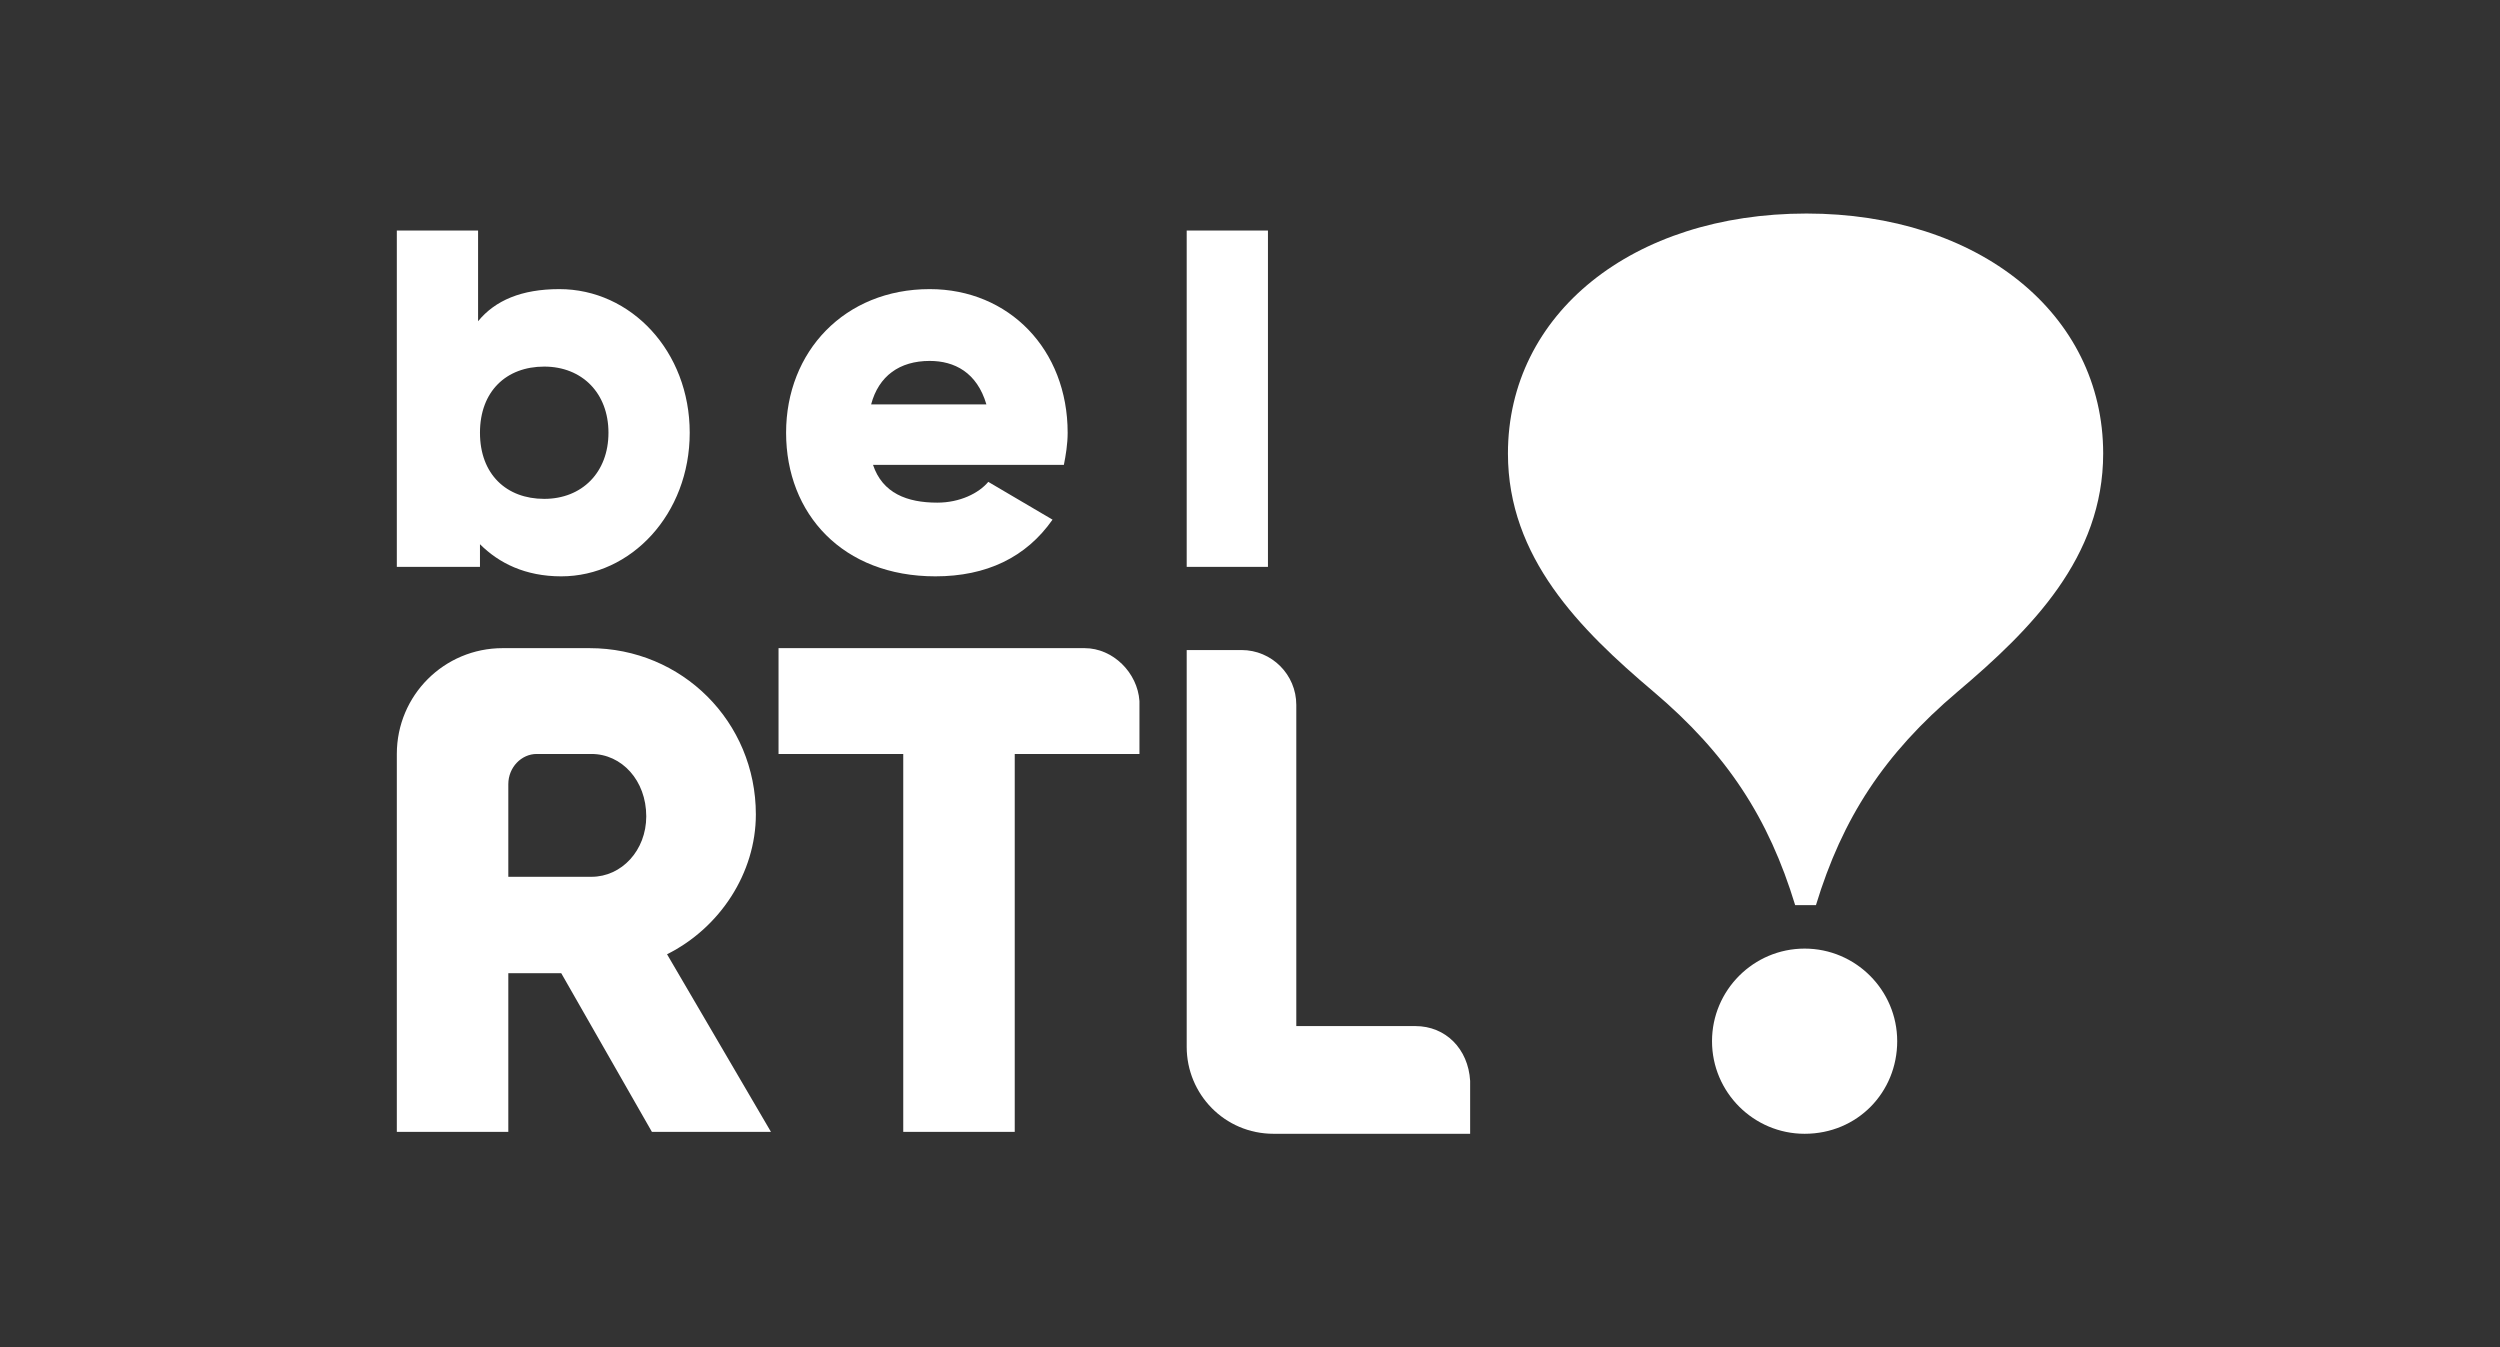
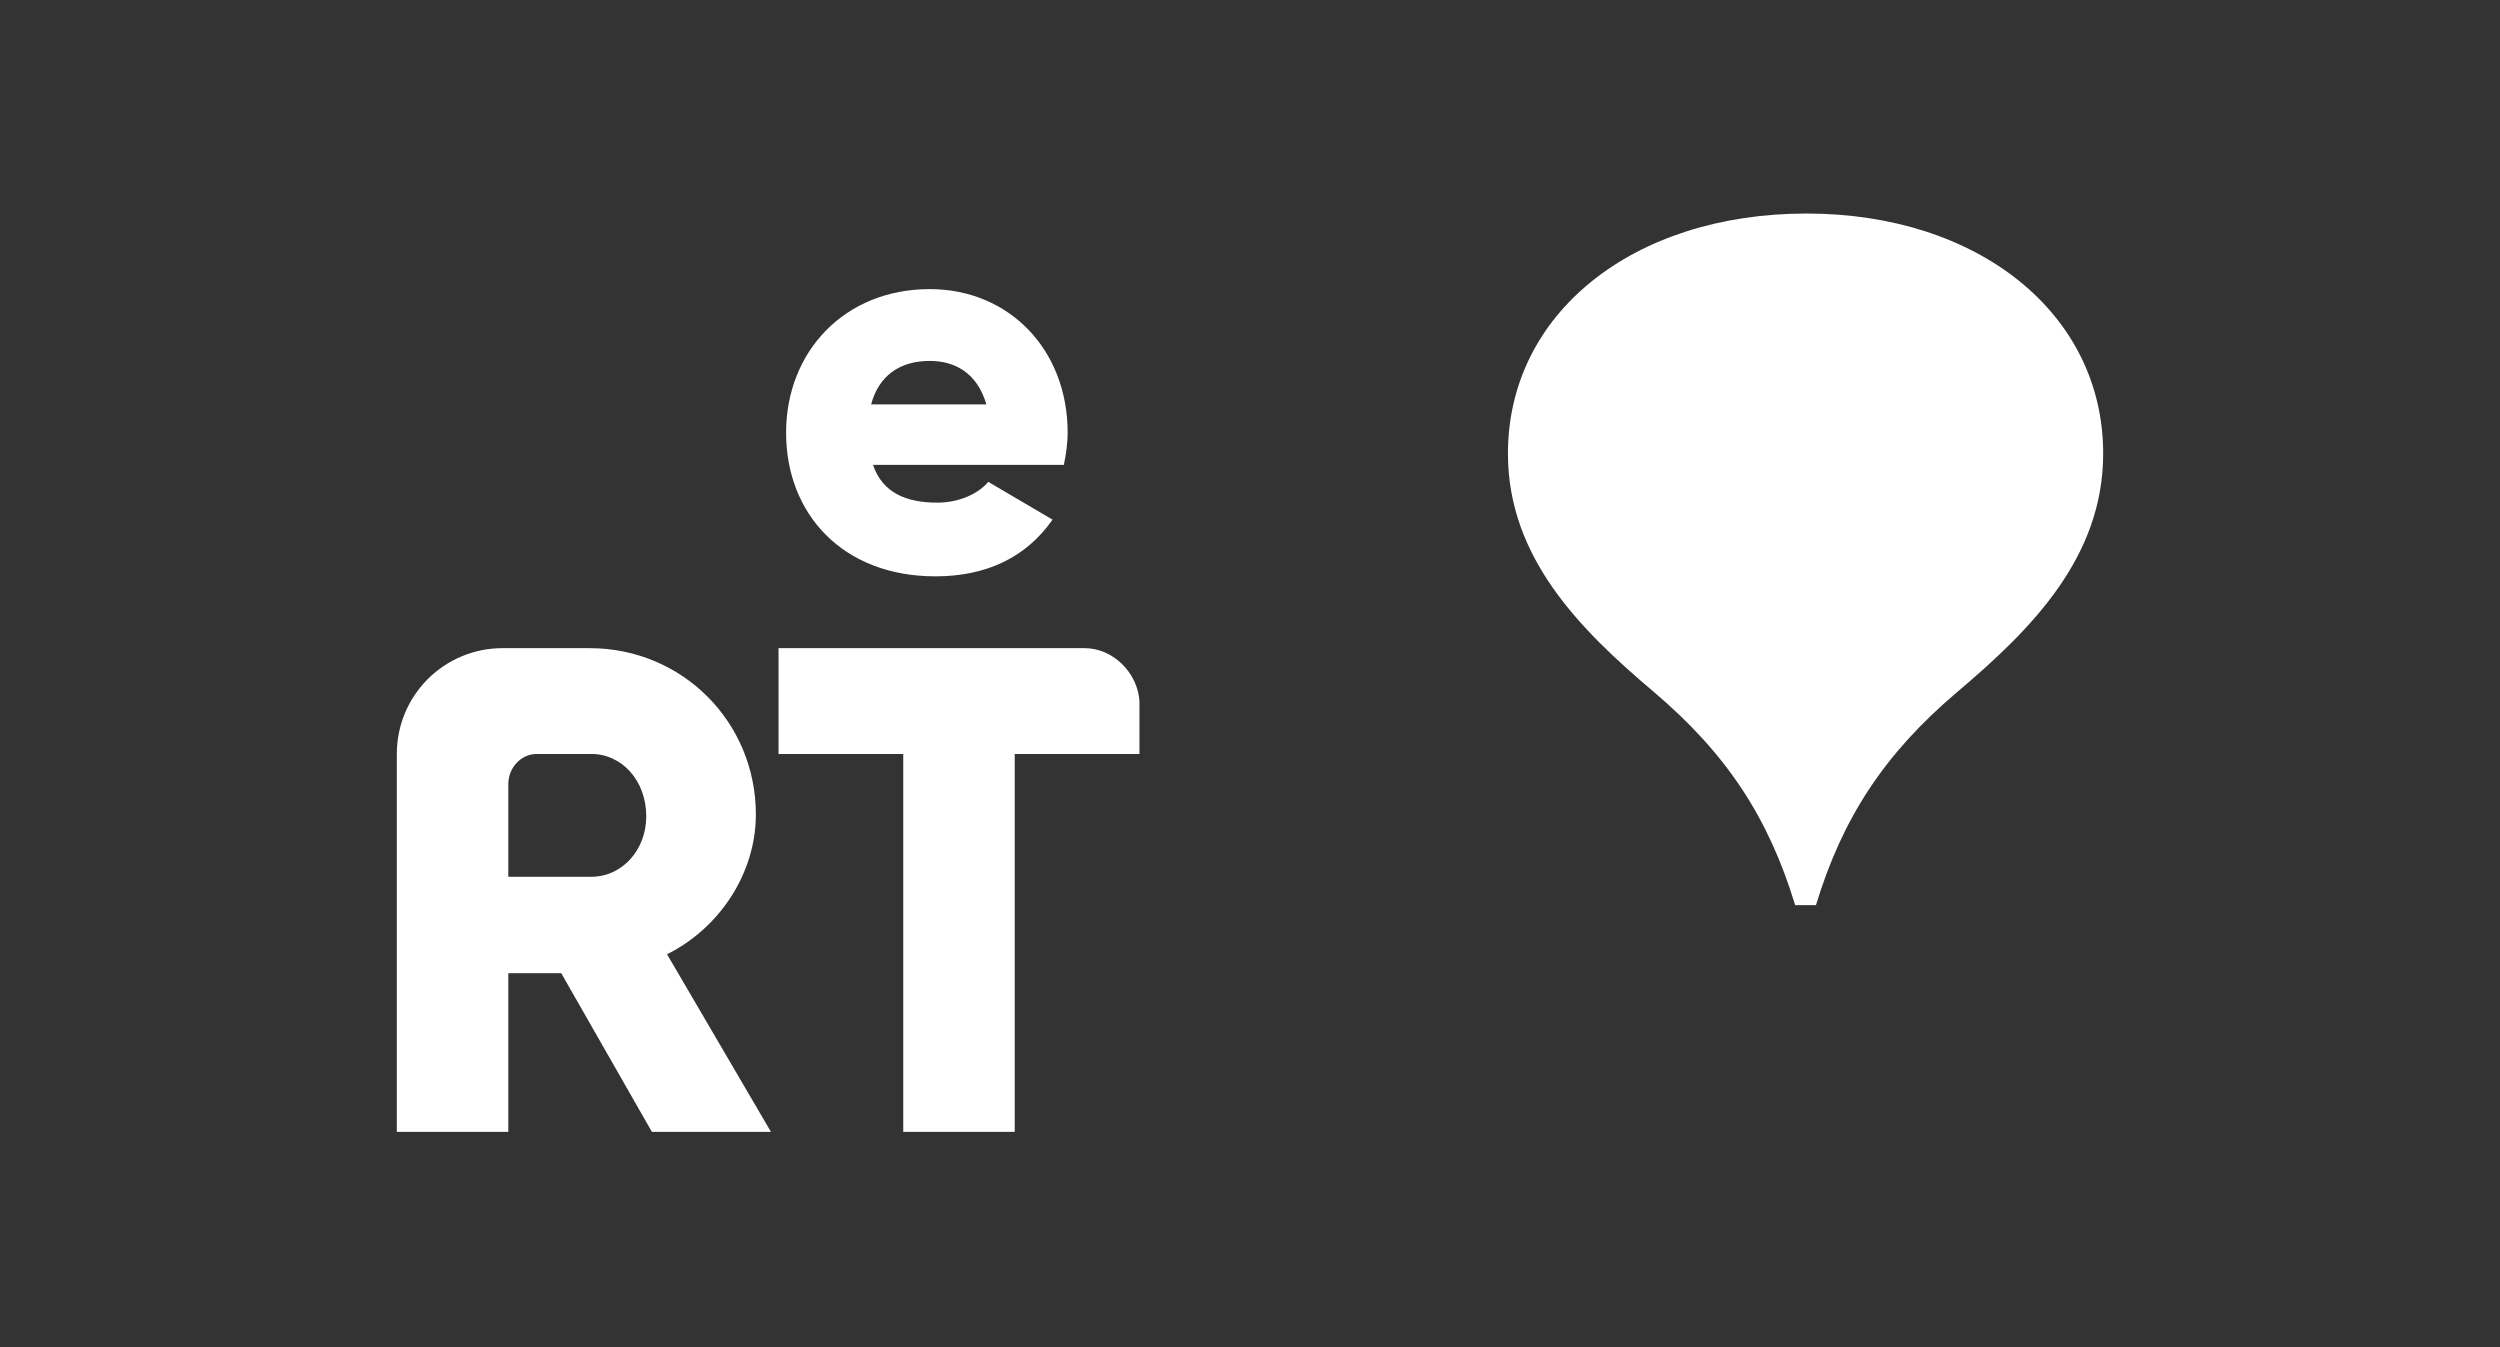
<svg xmlns="http://www.w3.org/2000/svg" version="1.1" id="Layer_1" x="0px" y="0px" viewBox="0 0 132.3 71.3" style="enable-background:new 0 0 132.3 71.3;" xml:space="preserve">
  <rect x="0" y="0" width="132.3" height="71.3" fill="#333333" stroke="none" />
  <style type="text/css">
	.st0{fill-rule:evenodd;clip-rule:evenodd;fill:#FFFFFF;}
	.st1{fill:#FFFFFFFF;}
</style>
  <g>
    <path class="st0" d="M95.6,11.3c-9.2,0-15.8,5.3-15.8,12.7c0,5.5,3.8,9.3,7.7,12.6c3.9,3.3,6.1,6.7,7.5,11.3h1.1   c1.4-4.6,3.6-8,7.5-11.3c3.9-3.3,7.7-7.1,7.7-12.6C111.3,16.6,104.7,11.3,95.6,11.3" />
-     <path class="st0" d="M95.5,60L95.5,60c-2.7,0-4.9-2.2-4.9-4.9s2.2-4.9,4.9-4.9l0,0c2.7,0,4.9,2.2,4.9,4.9S98.3,60,95.5,60" />
  </g>
  <g>
    <g>
      <path class="st1" d="M57.4,34.3H41.2v5.6h6.6v20h5.9v-20h6.6v-2.8C60.2,35.6,58.9,34.3,57.4,34.3L57.4,34.3z" />
-       <path class="st1" d="M74.9,54.3h-6.3v-17c0-1.6-1.3-2.9-2.9-2.9h-2.9v21c0,2.5,2,4.6,4.6,4.6h10.4v-2.8    C77.7,55.5,76.5,54.3,74.9,54.3L74.9,54.3z" />
      <path class="st1" d="M35.3,50.5c2.8-1.4,4.7-4.3,4.7-7.4c0-4.9-3.9-8.8-8.8-8.8h-4.6c-3.1,0-5.6,2.5-5.6,5.6v20h5.9v-8.4h2.8    l4.8,8.4h6.3L35.3,50.5z M31.3,46.4h-4.4v-4.9c0-0.9,0.7-1.6,1.5-1.6h2.9c1.6,0,2.9,1.4,2.9,3.3C34.2,45,32.9,46.4,31.3,46.4    L31.3,46.4z" />
    </g>
    <g>
-       <path class="st1" d="M36.5,22.9c0,4.3-3.1,7.6-6.8,7.6c-1.9,0-3.3-0.7-4.3-1.7V30H21V12.2h4.3v4.8c0.9-1.1,2.3-1.7,4.3-1.7    C33.4,15.3,36.5,18.6,36.5,22.9z M32.2,22.9c0-2.1-1.4-3.5-3.4-3.5s-3.4,1.3-3.4,3.5s1.4,3.5,3.4,3.5S32.2,25,32.2,22.9z" />
      <path class="st1" d="M49.6,26.6c1.2,0,2.2-0.5,2.7-1.1l3.4,2c-1.4,2-3.5,3-6.2,3c-4.9,0-7.9-3.3-7.9-7.6s3.1-7.6,7.6-7.6    c4.2,0,7.3,3.2,7.3,7.6c0,0.6-0.1,1.2-0.2,1.7H46.2C46.7,26.1,48,26.6,49.6,26.6L49.6,26.6z M52.2,21.4c-0.5-1.7-1.7-2.3-3-2.3    c-1.6,0-2.7,0.8-3.1,2.3H52.2z" />
-       <path class="st1" d="M62.8,12.2h4.3V30h-4.3C62.8,30,62.8,12.2,62.8,12.2z" />
    </g>
  </g>
</svg>